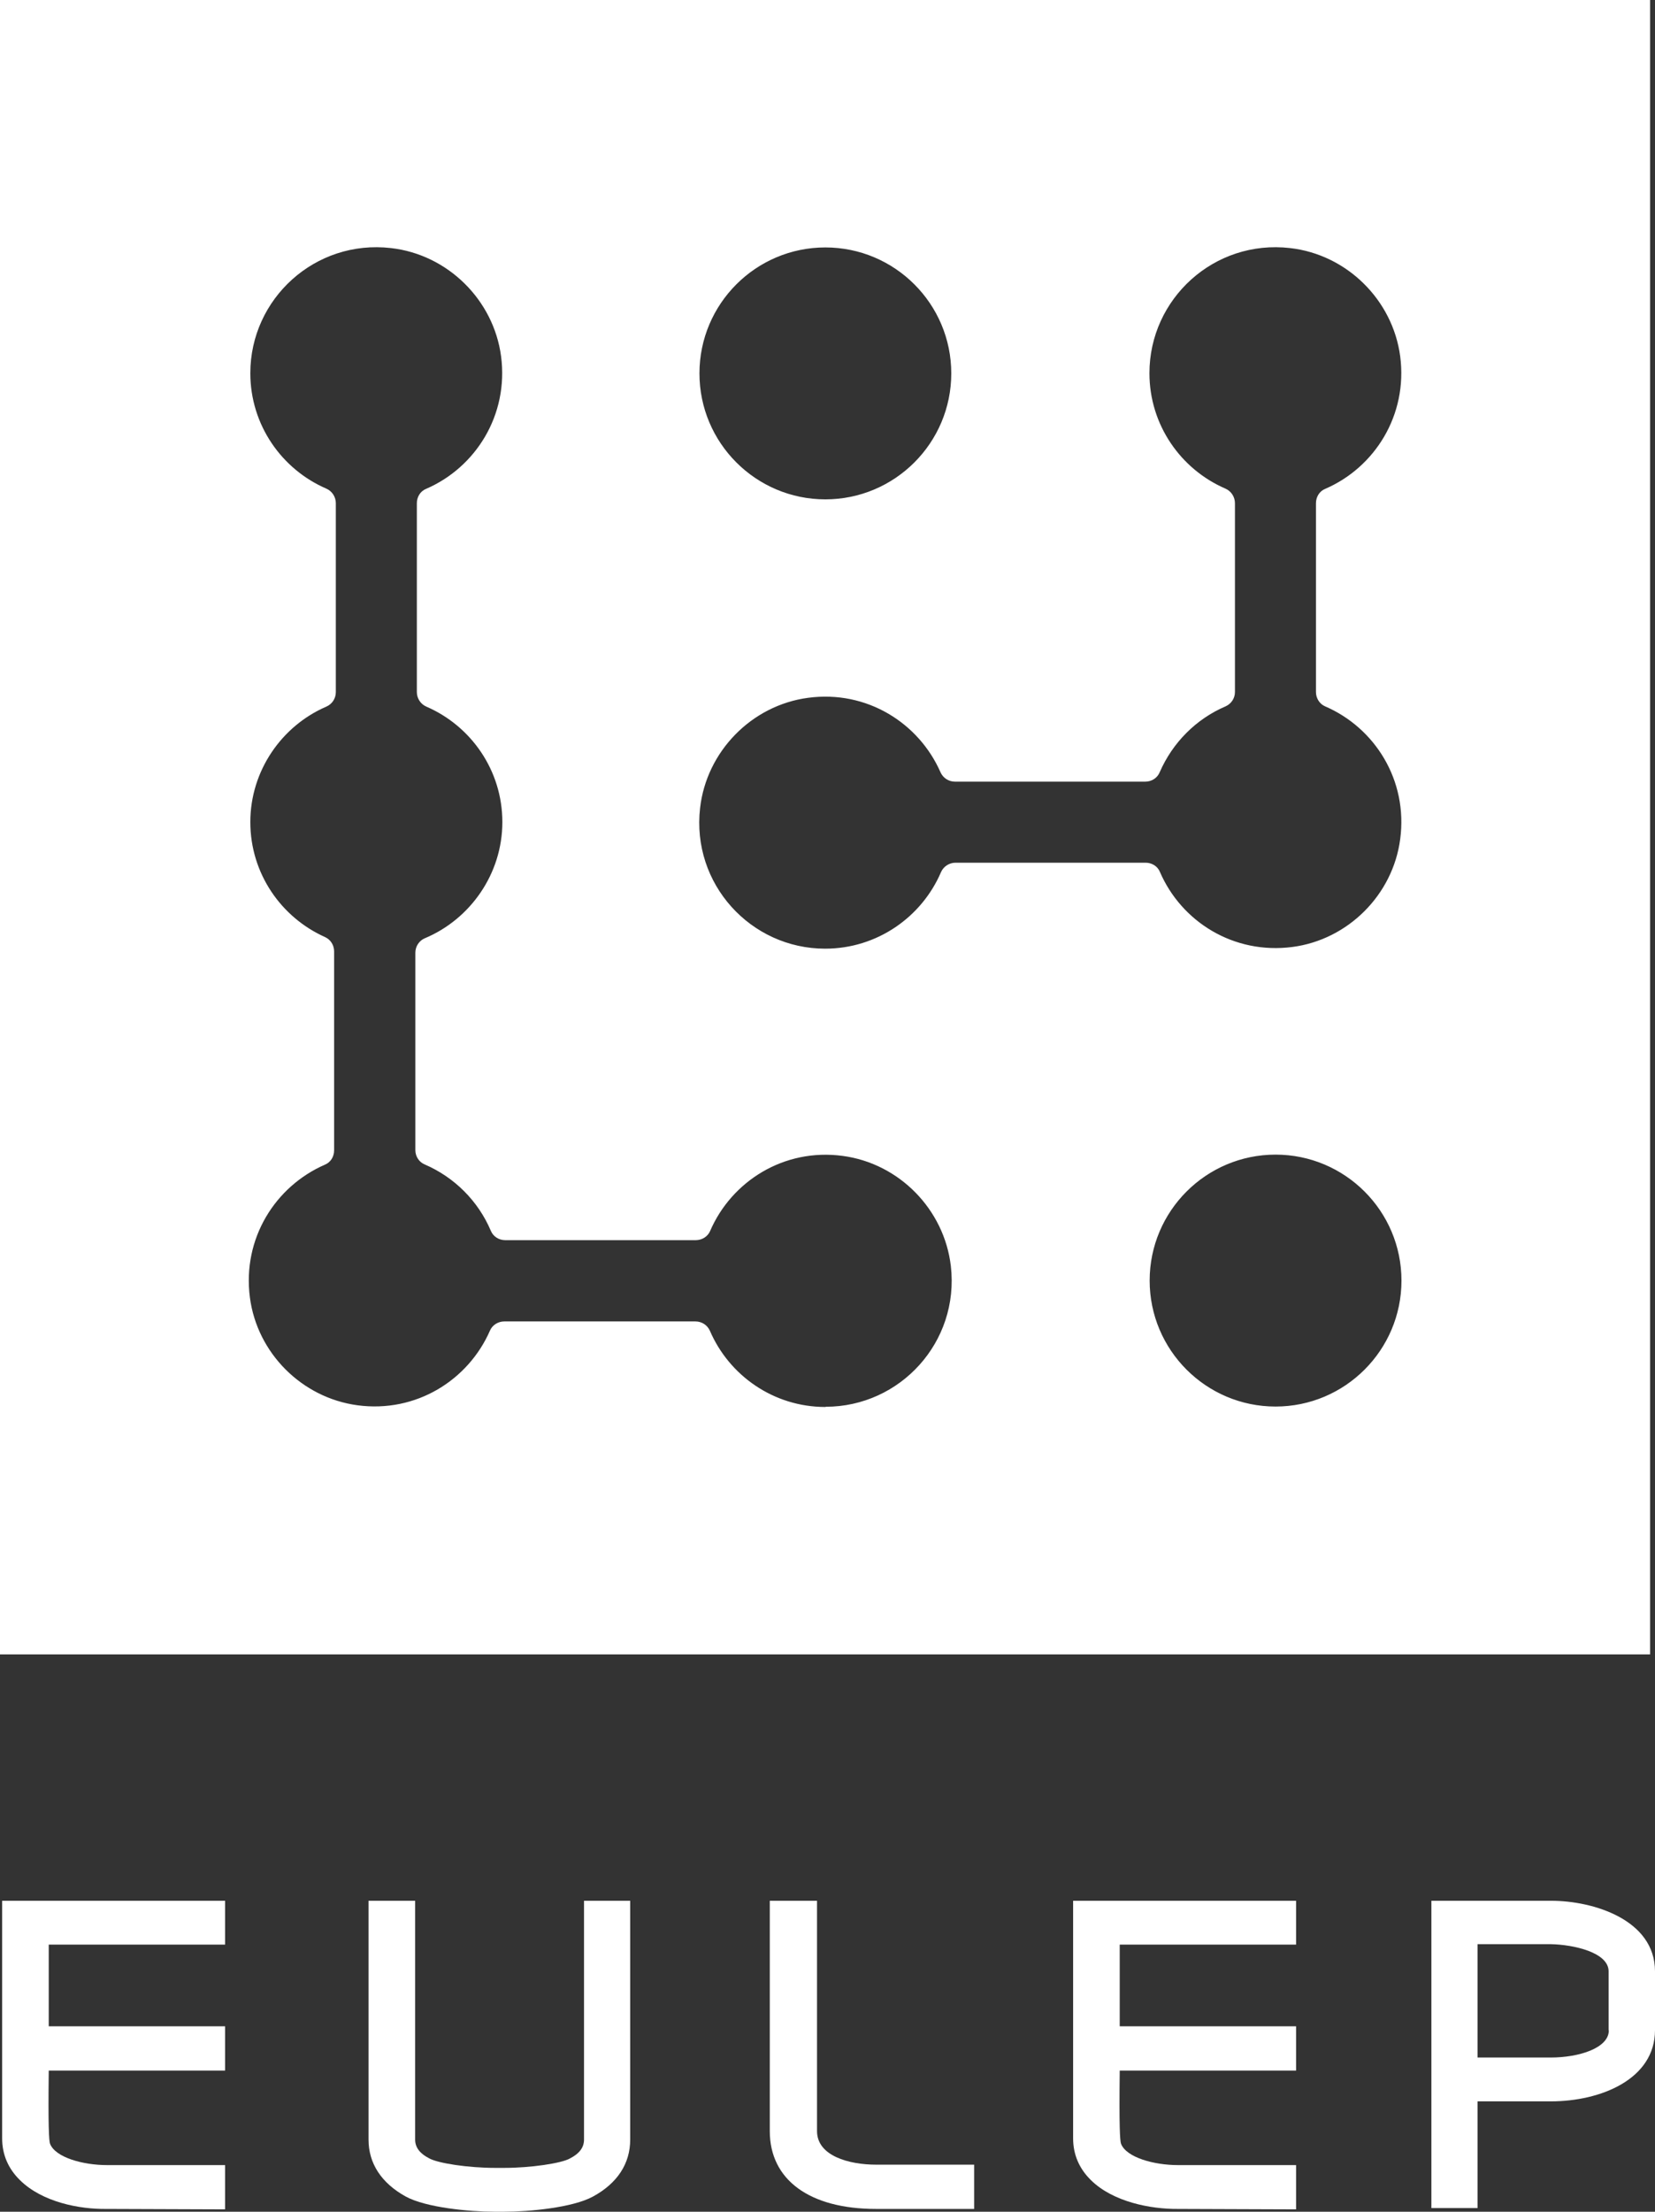
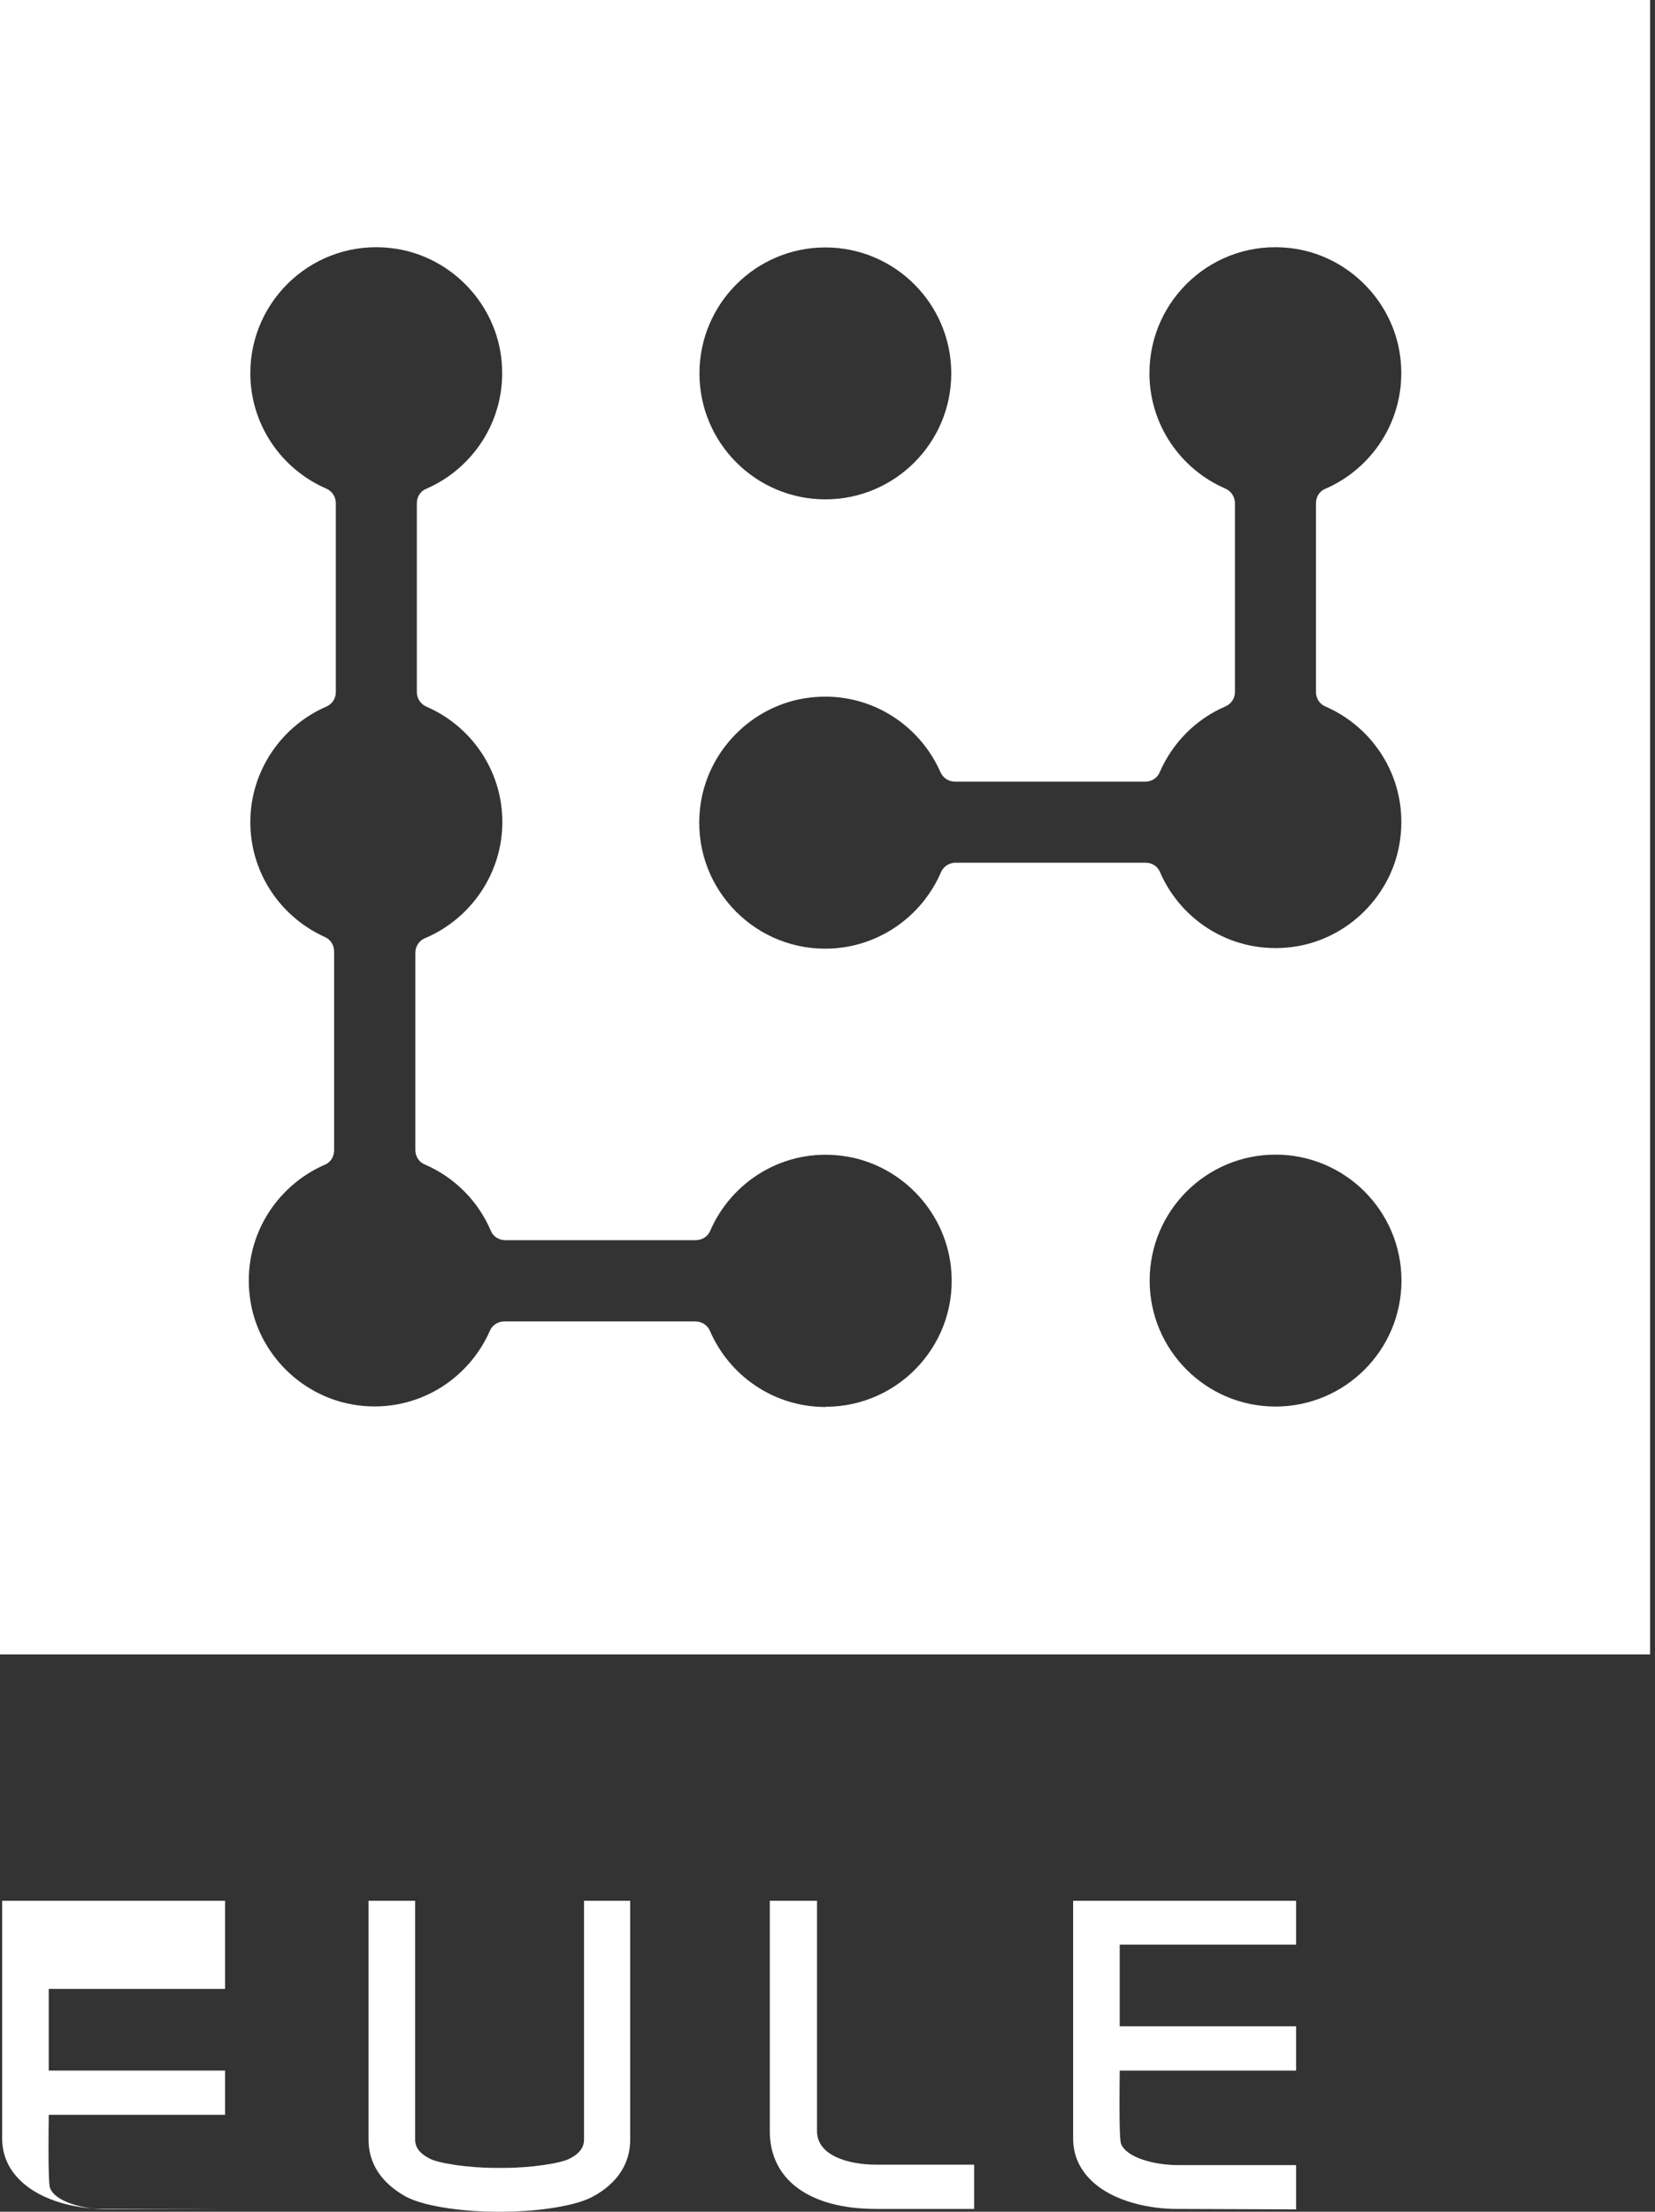
<svg xmlns="http://www.w3.org/2000/svg" id="Warstwa_2" viewBox="0 0 77.42 103.42">
  <rect x="0" y="0" width="77.42" height="103.42" fill="#333333" stroke="none" />
  <defs>
    <style>.cls-1{fill:#fff;}</style>
  </defs>
  <g id="Layer_2">
    <g>
-       <path class="cls-1" d="M10.53,90.93v-2.05H.1v11.11c0,.75,.28,1.41,.83,1.95,1.04,1.03,2.78,1.37,4.07,1.35l5.53,.02v-2.07H5c-1.1,0-2.41-.35-2.66-1-.05-.14-.09-.84-.06-3.38v-.04H10.53v-2.07H2.28v-3.82H10.53Z" />
+       <path class="cls-1" d="M10.53,90.93v-2.05H.1v11.11c0,.75,.28,1.41,.83,1.95,1.04,1.03,2.78,1.37,4.07,1.35l5.53,.02H5c-1.1,0-2.41-.35-2.66-1-.05-.14-.09-.84-.06-3.38v-.04H10.53v-2.07H2.28v-3.82H10.53Z" />
      <path class="cls-1" d="M40.99,101.22c-1.28,0-2.77-.41-2.77-1.57v-10.77h-2.21v10.77c0,2.28,1.86,3.64,4.97,3.64h4.59v-2.07h-4.59Z" />
      <path class="cls-1" d="M60.63,90.93v-2.05h-10.43v11.11c0,.75,.28,1.41,.83,1.95,1.03,1.02,2.79,1.36,4.07,1.35l5.53,.02v-2.07h-5.53c-1.1,0-2.41-.35-2.66-1-.05-.14-.09-.84-.06-3.38v-.04h8.25v-2.07h-8.25v-3.82h8.25Z" />
-       <path class="cls-1" d="M72.56,88.88h-5.6v14.37h2.16v-4.99h3.42c2.35,0,4.88-1.04,4.88-3.33v-2.75c0-2.42-2.9-3.3-4.85-3.3Zm2.7,6.06c0,.83-1.4,1.27-2.72,1.27h-3.42v-5.3h3.43c1.05,.02,2.7,.38,2.7,1.27v2.75Z" />
      <path class="cls-1" d="M27.32,88.88v11.17c0,.36-.21,.65-.66,.88-.4,.23-1.86,.44-3.05,.44h-.46c-1.22,0-2.66-.21-3.08-.45-.43-.22-.65-.51-.65-.87v-11.17h-2.18v11.17c0,1.11,.6,2.03,1.74,2.66,.95,.52,3,.71,4.14,.71h.48c1.15,0,3.19-.19,4.14-.71,1.14-.62,1.74-1.54,1.74-2.66v-11.17h-2.18Z" />
      <path class="cls-1" d="M0,0V77.36H77.19V0H0ZM38.61,11.57c3.25,0,5.89,2.64,5.89,5.89s-2.64,5.89-5.89,5.89-5.89-2.64-5.89-5.89,2.64-5.89,5.89-5.89Zm0,54.22c-2.42,0-4.5-1.47-5.4-3.56-.12-.27-.38-.44-.68-.44h-8.94c-.29,0-.56,.17-.67,.43-1.01,2.31-3.45,3.86-6.2,3.49-2.6-.35-4.69-2.44-5.03-5.04-.36-2.76,1.19-5.2,3.51-6.21,.27-.11,.43-.38,.43-.67v-9.3c0-.29-.16-.55-.42-.67-2.06-.92-3.5-2.98-3.5-5.38s1.47-4.5,3.56-5.4c.27-.12,.44-.38,.44-.68v-8.83c0-.29-.17-.56-.44-.68-2.09-.9-3.56-2.98-3.56-5.4,0-3.48,3.03-6.26,6.58-5.85,2.65,.3,4.8,2.42,5.15,5.06,.36,2.75-1.19,5.2-3.51,6.2-.27,.11-.43,.38-.43,.67v8.83c0,.29,.17,.56,.44,.68,2.09,.9,3.56,2.98,3.56,5.4s-1.5,4.54-3.62,5.43c-.27,.11-.45,.38-.45,.68v9.23c0,.29,.17,.56,.44,.67,1.39,.6,2.5,1.71,3.09,3.1,.11,.27,.38,.44,.67,.44h8.92c.29,0,.56-.17,.67-.43,1-2.32,3.45-3.88,6.2-3.51,2.64,.35,4.75,2.5,5.06,5.15,.41,3.56-2.38,6.58-5.85,6.58Zm6.09-25.45c-.29,0-.56,.17-.68,.44-.9,2.1-2.99,3.58-5.42,3.58-3.48,0-6.26-3.03-5.85-6.58,.3-2.64,2.41-4.8,5.05-5.15,2.75-.37,5.19,1.18,6.2,3.49,.12,.26,.38,.43,.67,.43h8.91c.29,0,.56-.17,.67-.44,.6-1.38,1.7-2.49,3.08-3.08,.27-.12,.44-.38,.44-.67v-8.83c0-.29-.17-.56-.44-.68-2.09-.9-3.56-2.98-3.56-5.4,0-3.48,3.03-6.26,6.58-5.85,2.65,.3,4.8,2.42,5.15,5.06,.36,2.75-1.19,5.2-3.51,6.2-.27,.11-.43,.38-.43,.67v8.83c0,.29,.17,.56,.43,.67,2.32,1,3.88,3.45,3.51,6.21-.34,2.6-2.44,4.7-5.04,5.04-2.76,.36-5.2-1.19-6.2-3.51-.11-.27-.38-.43-.67-.43h-8.88Zm14.97,25.43c-3.25,0-5.89-2.64-5.89-5.89s2.64-5.89,5.89-5.89,5.89,2.64,5.89,5.89-2.64,5.89-5.89,5.89Z" />
    </g>
  </g>
</svg>